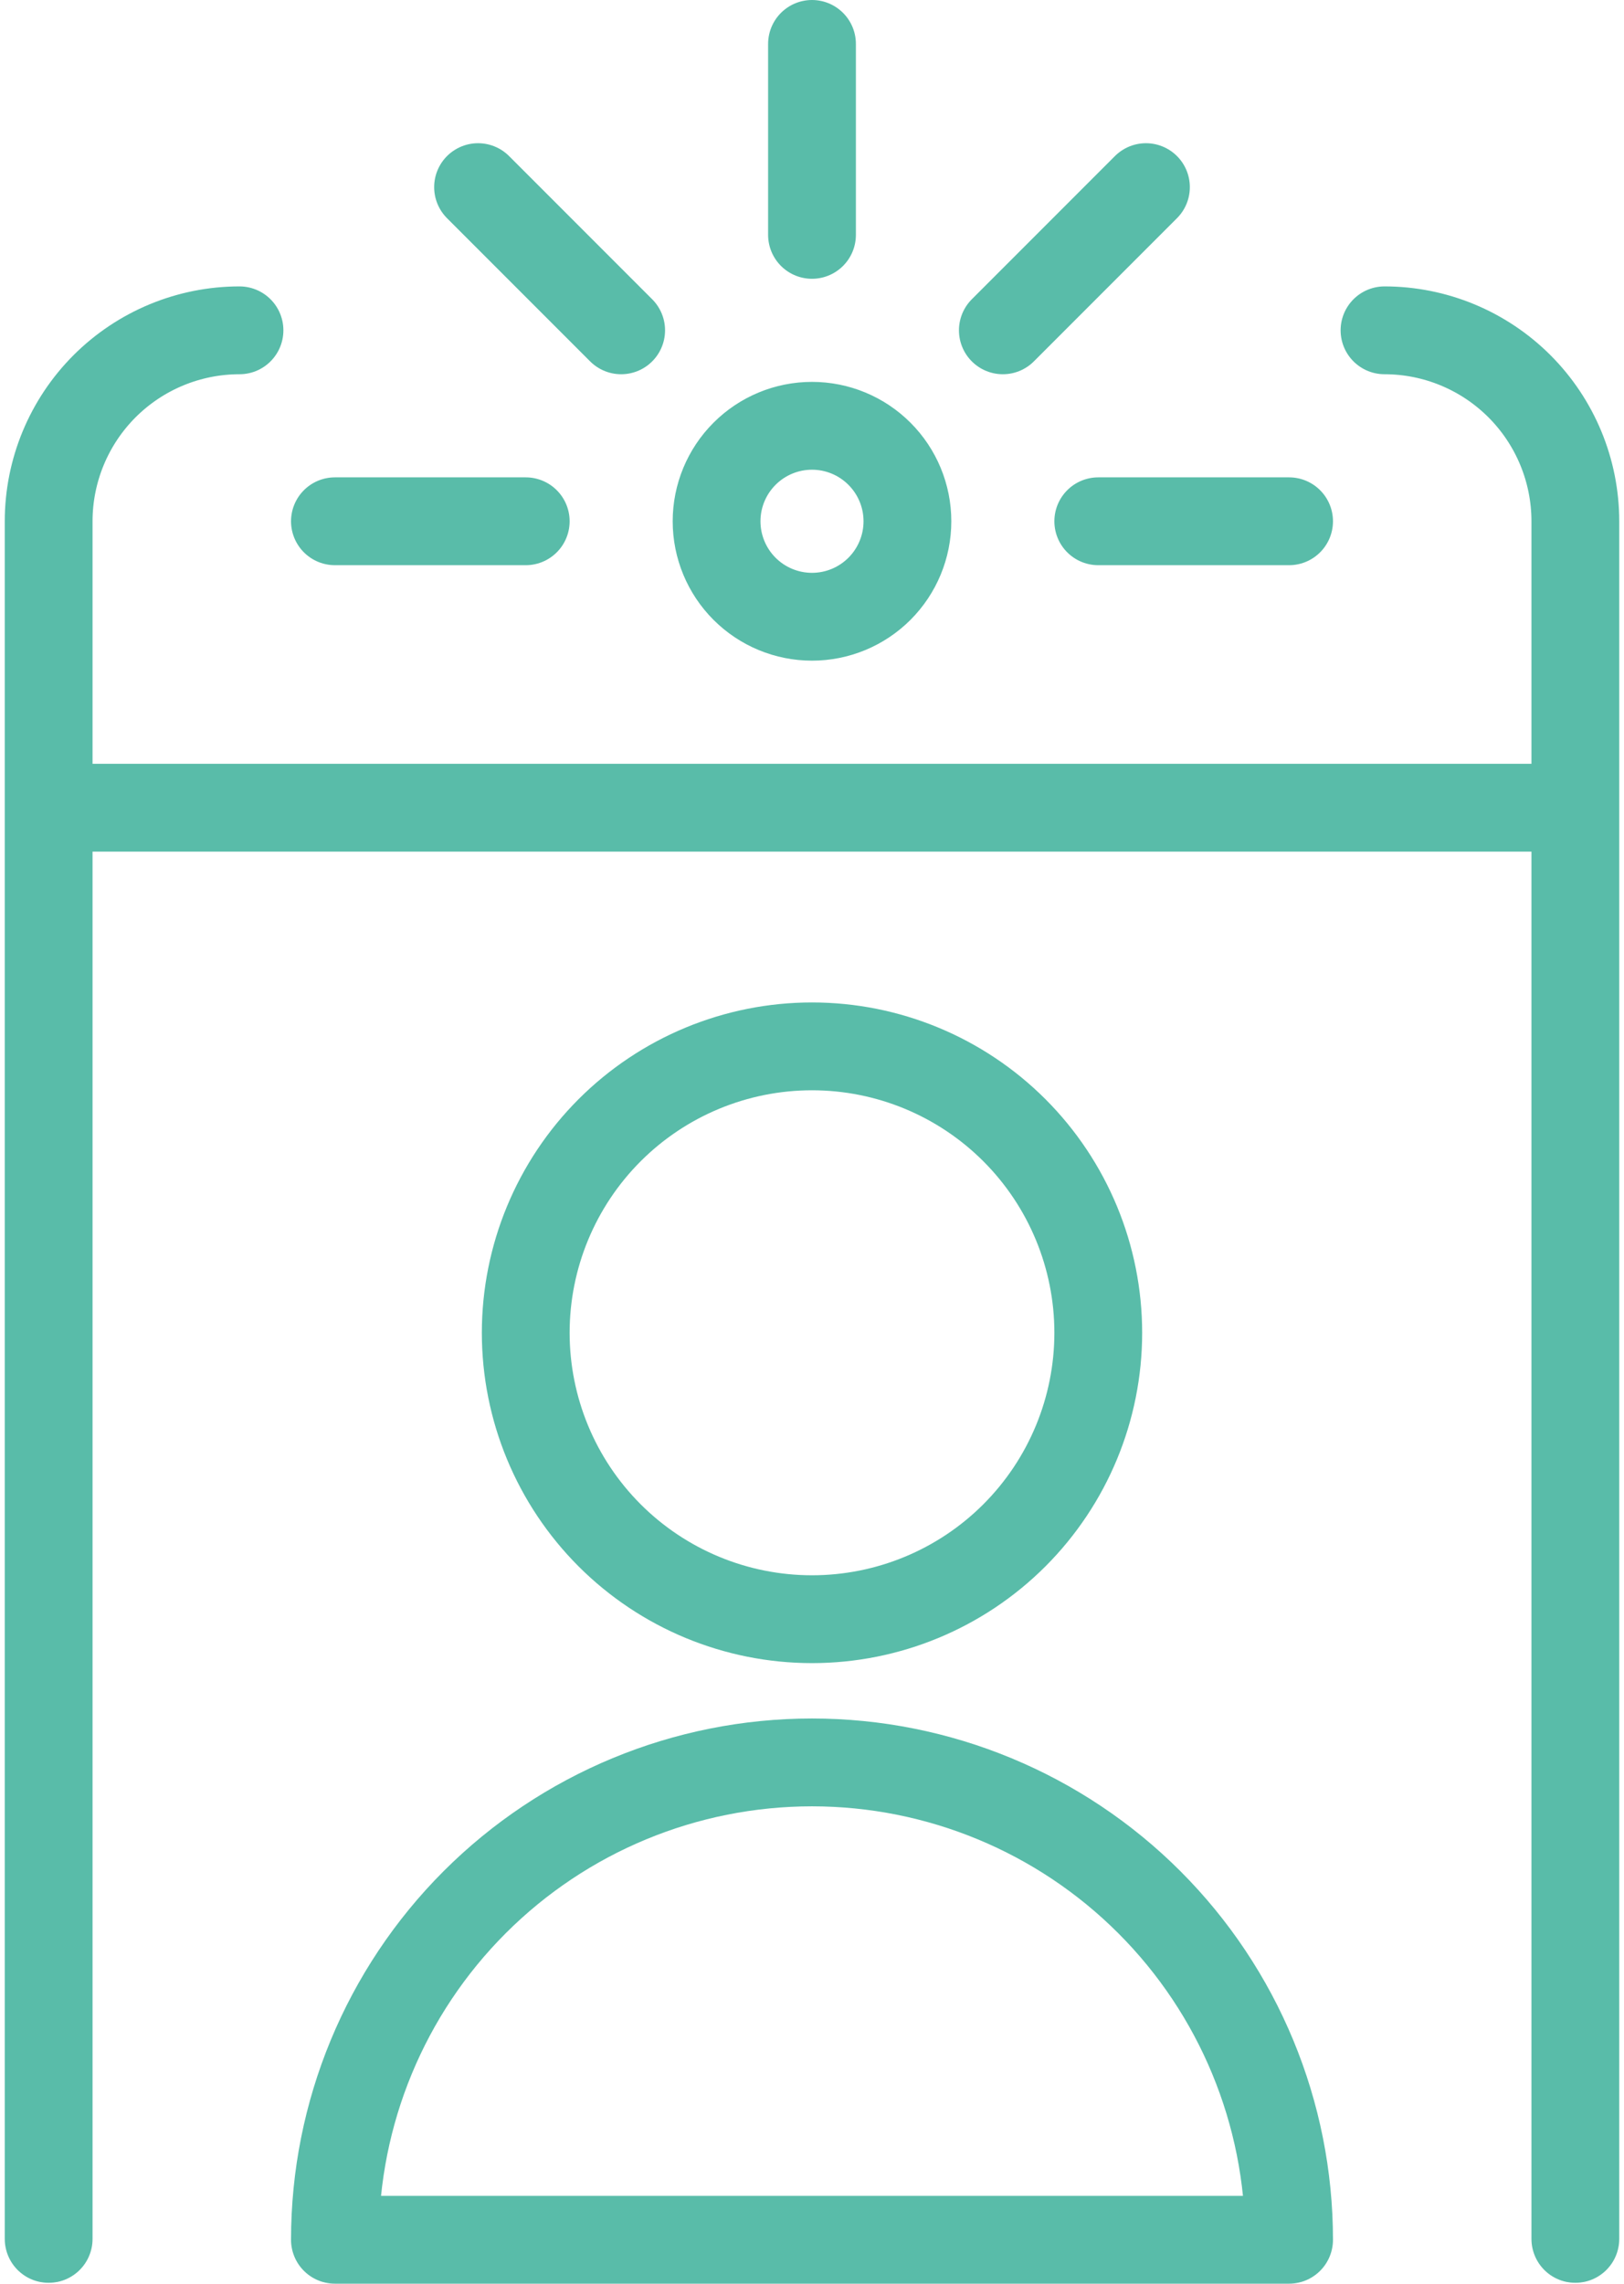
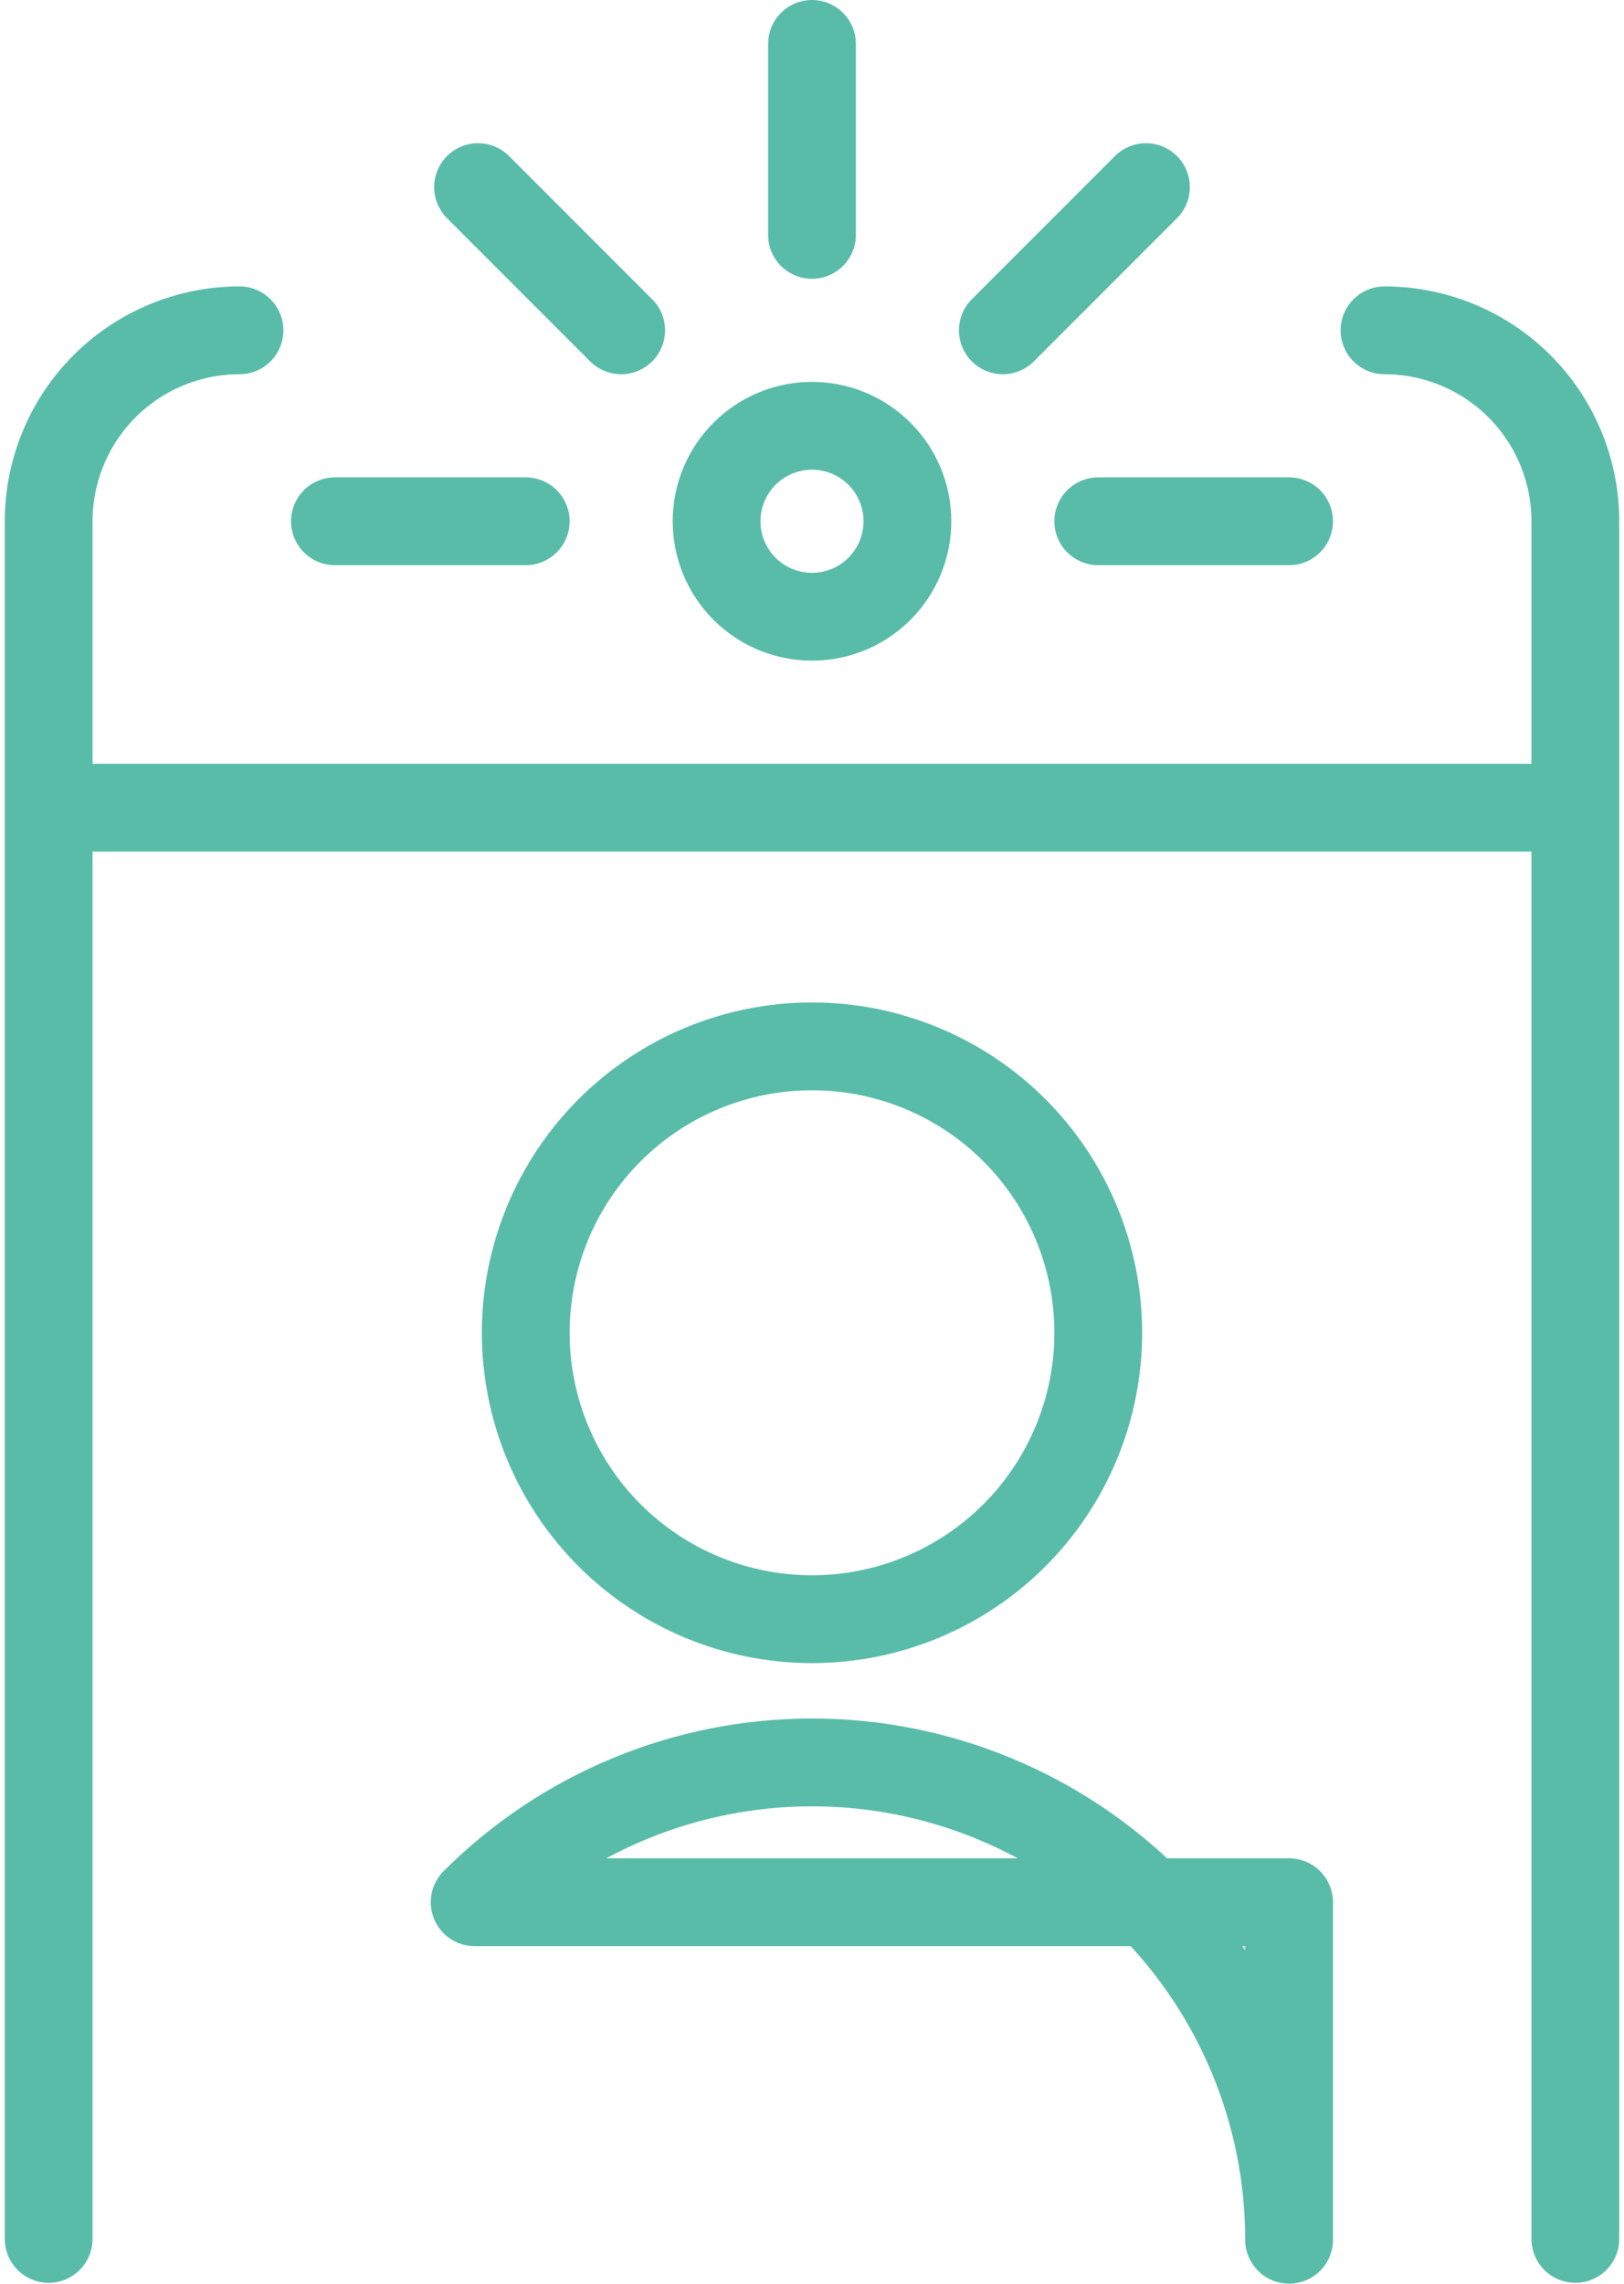
<svg xmlns="http://www.w3.org/2000/svg" width="74" height="104" viewBox="0 0 74 104" fill="none">
-   <path d="M2.217 101.961V23.739C2.217 21.433 3.134 19.221 4.764 17.59C6.395 15.96 8.607 15.043 10.913 15.043M63.087 15.043C65.393 15.043 67.605 15.96 69.236 17.59C70.867 19.221 71.783 21.433 71.783 23.739V101.961M71.783 36.783H2.217M37 10.696V2M28.304 15.043L21.783 8.522M45.696 15.043L52.217 8.522M50.044 23.739H58.739M15.261 23.739H23.956M58.739 102C58.739 96.234 56.449 90.705 52.372 86.628C48.295 82.551 42.766 80.261 37 80.261C31.234 80.261 25.705 82.551 21.628 86.628C17.551 90.705 15.261 96.234 15.261 102H58.739ZM23.956 60.696C23.956 64.155 25.331 67.473 27.777 69.919C30.223 72.365 33.541 73.739 37 73.739C40.459 73.739 43.777 72.365 46.223 69.919C48.669 67.473 50.044 64.155 50.044 60.696C50.044 57.236 48.669 53.919 46.223 51.472C43.777 49.026 40.459 47.652 37 47.652C33.541 47.652 30.223 49.026 27.777 51.472C25.331 53.919 23.956 57.236 23.956 60.696ZM32.652 23.739C32.652 24.892 33.11 25.998 33.926 26.814C34.741 27.629 35.847 28.087 37 28.087C38.153 28.087 39.259 27.629 40.074 26.814C40.89 25.998 41.348 24.892 41.348 23.739C41.348 22.586 40.89 21.48 40.074 20.665C39.259 19.849 38.153 19.391 37 19.391C35.847 19.391 34.741 19.849 33.926 20.665C33.11 21.48 32.652 22.586 32.652 23.739Z" stroke="#59BCA9" stroke-width="4" stroke-linecap="round" stroke-linejoin="round" />
+   <path d="M2.217 101.961V23.739C2.217 21.433 3.134 19.221 4.764 17.59C6.395 15.96 8.607 15.043 10.913 15.043M63.087 15.043C65.393 15.043 67.605 15.96 69.236 17.59C70.867 19.221 71.783 21.433 71.783 23.739V101.961M71.783 36.783H2.217M37 10.696V2M28.304 15.043L21.783 8.522M45.696 15.043L52.217 8.522M50.044 23.739H58.739M15.261 23.739H23.956M58.739 102C58.739 96.234 56.449 90.705 52.372 86.628C48.295 82.551 42.766 80.261 37 80.261C31.234 80.261 25.705 82.551 21.628 86.628H58.739ZM23.956 60.696C23.956 64.155 25.331 67.473 27.777 69.919C30.223 72.365 33.541 73.739 37 73.739C40.459 73.739 43.777 72.365 46.223 69.919C48.669 67.473 50.044 64.155 50.044 60.696C50.044 57.236 48.669 53.919 46.223 51.472C43.777 49.026 40.459 47.652 37 47.652C33.541 47.652 30.223 49.026 27.777 51.472C25.331 53.919 23.956 57.236 23.956 60.696ZM32.652 23.739C32.652 24.892 33.11 25.998 33.926 26.814C34.741 27.629 35.847 28.087 37 28.087C38.153 28.087 39.259 27.629 40.074 26.814C40.89 25.998 41.348 24.892 41.348 23.739C41.348 22.586 40.89 21.48 40.074 20.665C39.259 19.849 38.153 19.391 37 19.391C35.847 19.391 34.741 19.849 33.926 20.665C33.11 21.48 32.652 22.586 32.652 23.739Z" stroke="#59BCA9" stroke-width="4" stroke-linecap="round" stroke-linejoin="round" />
</svg>